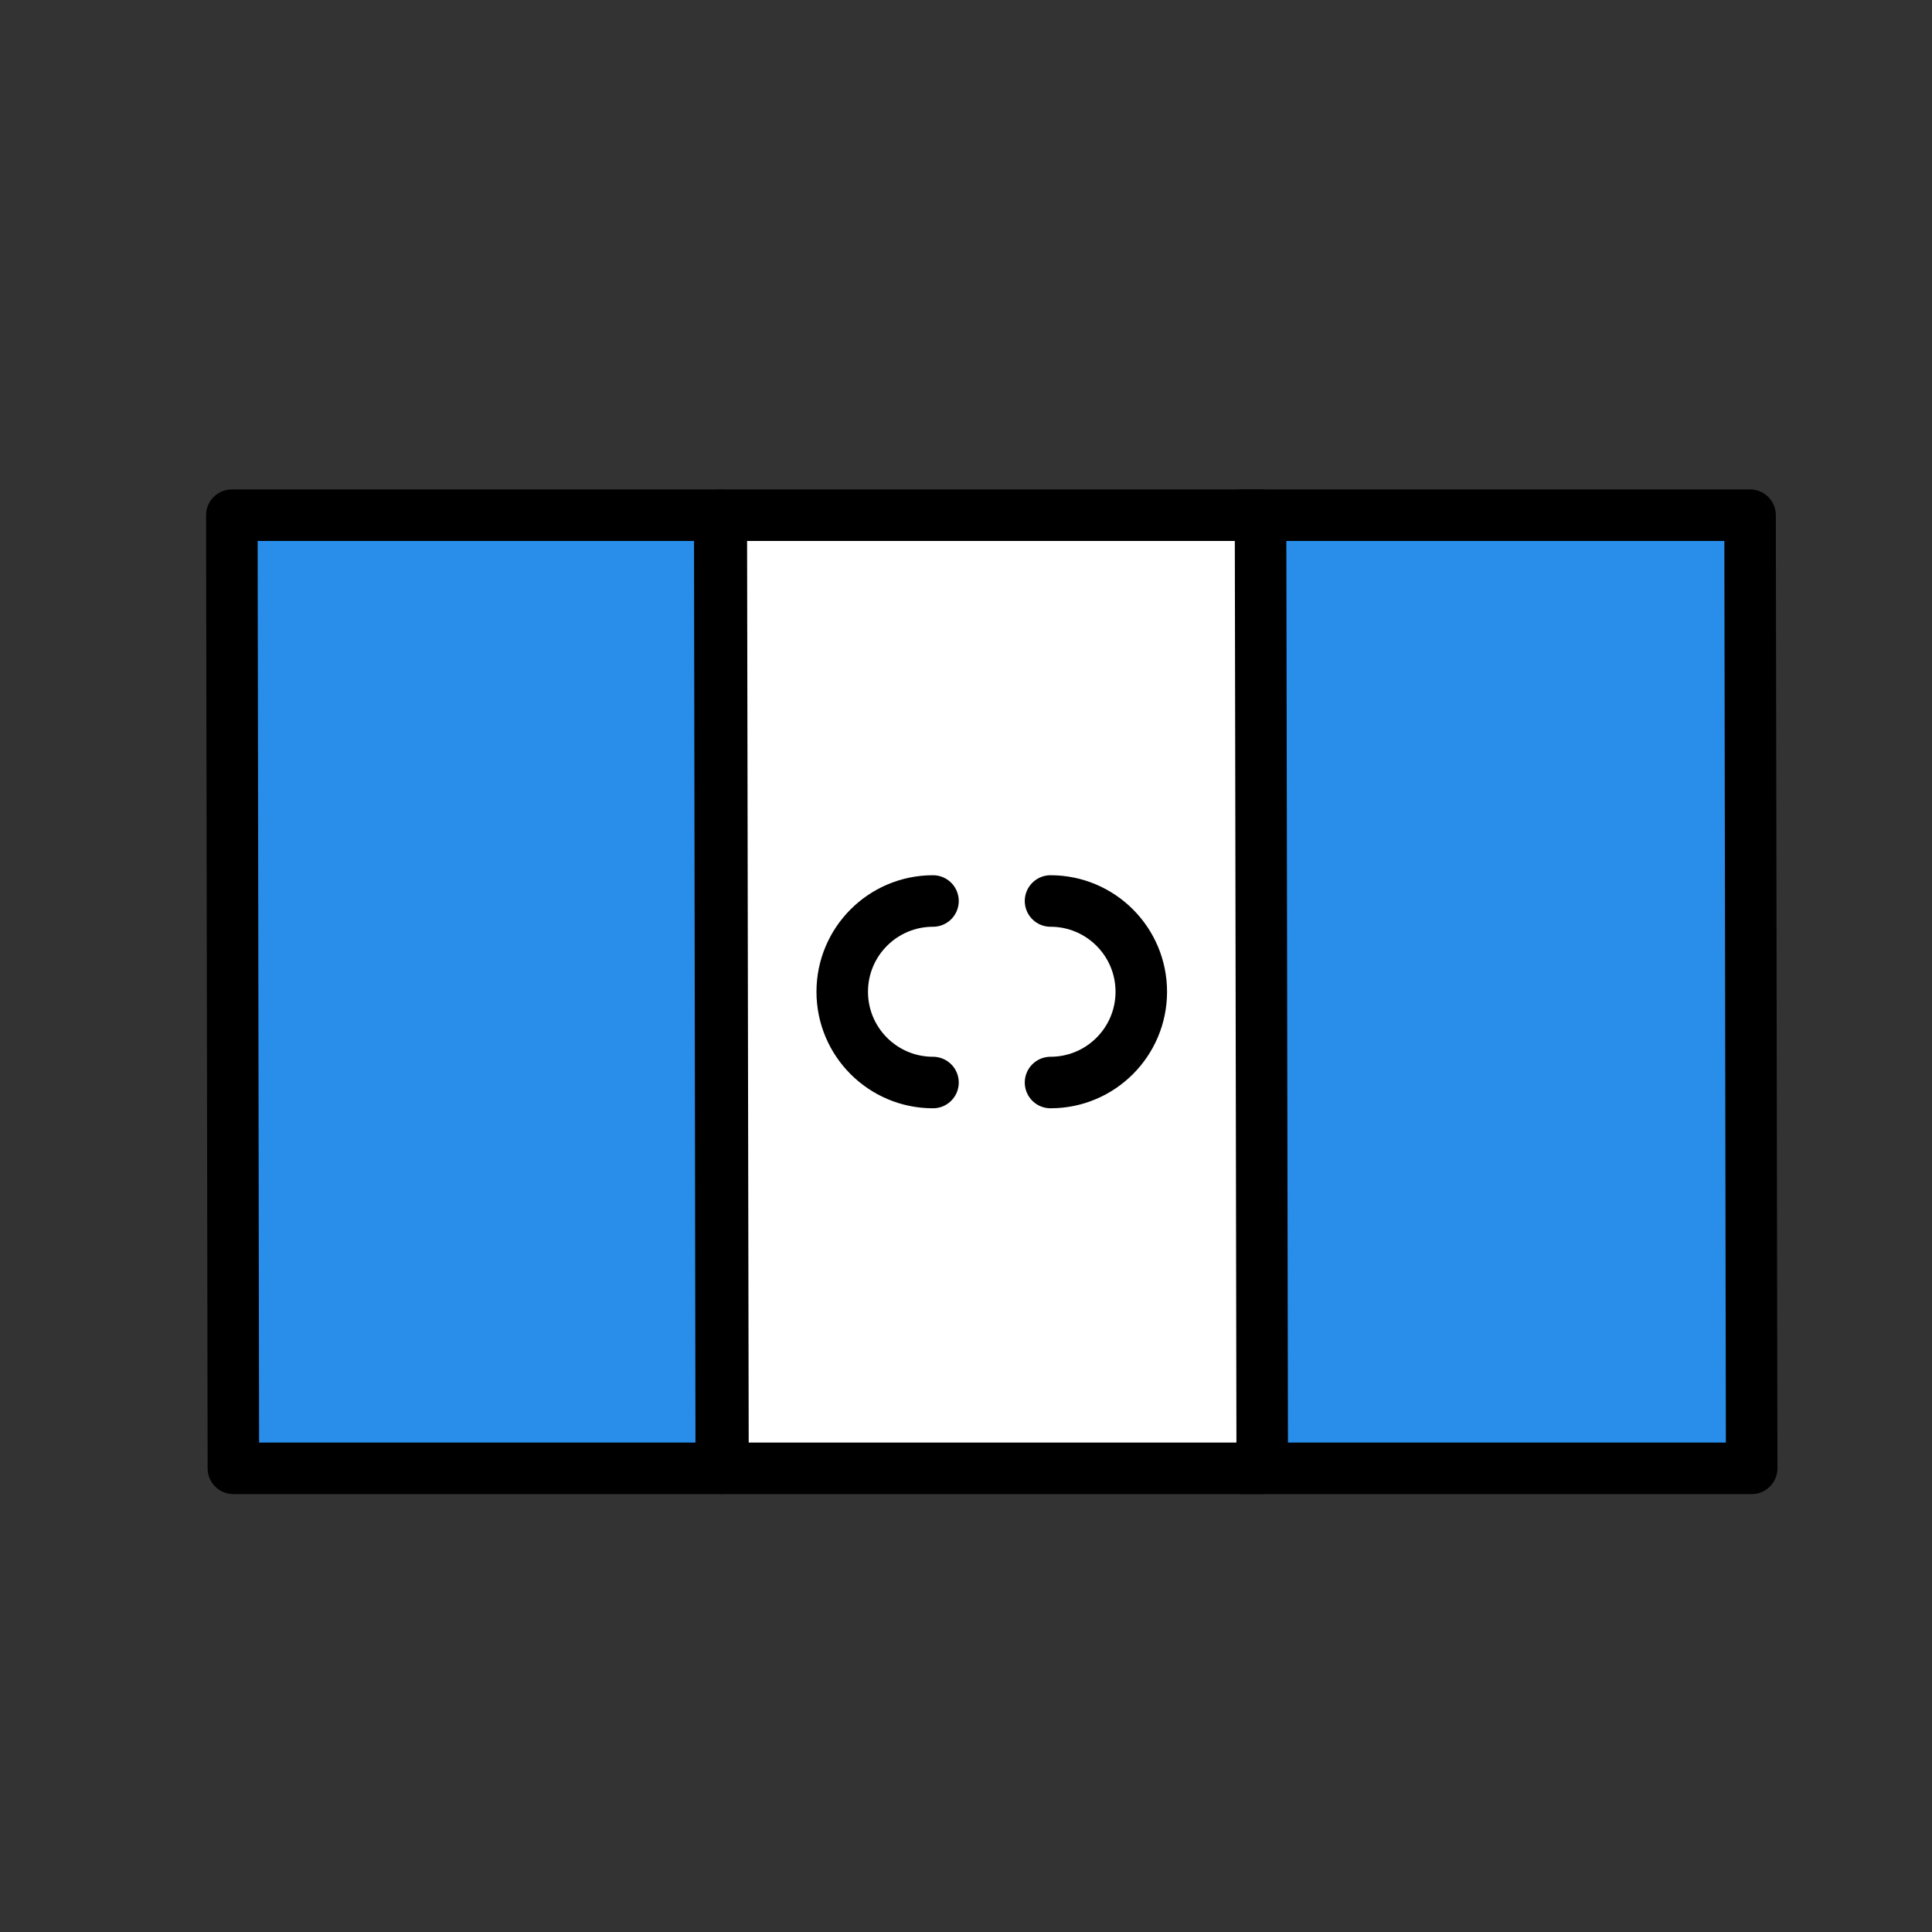
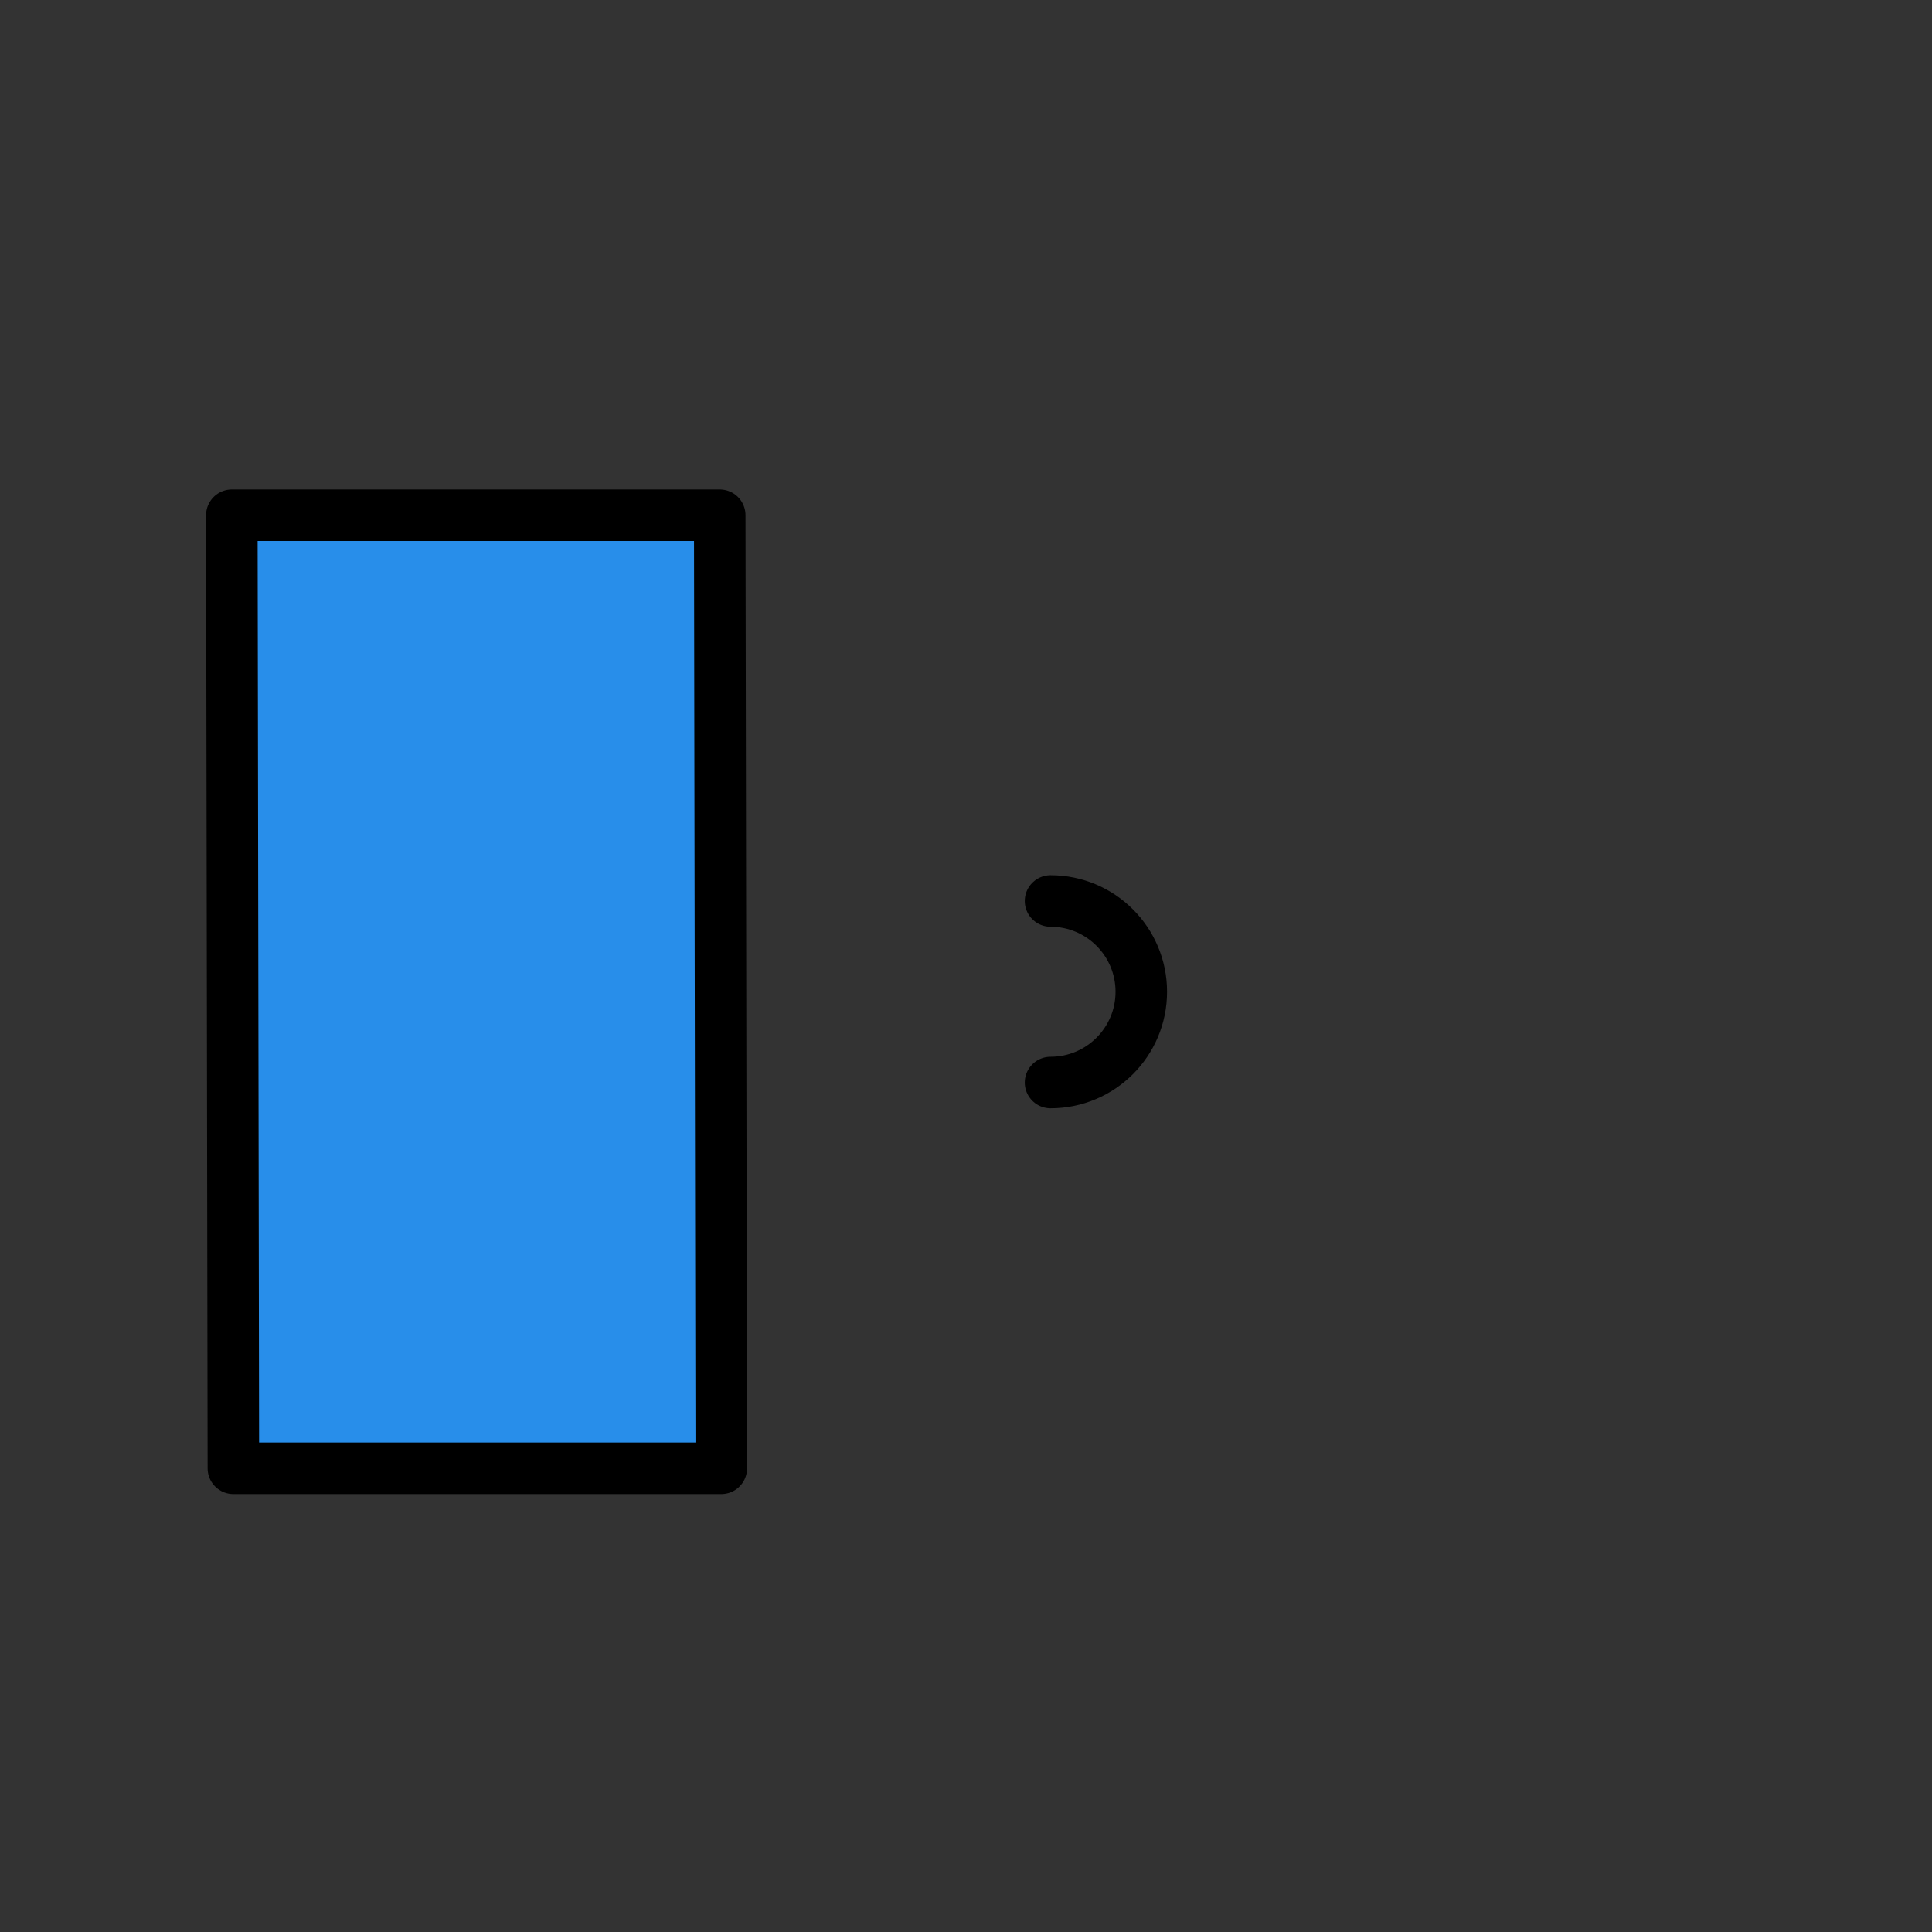
<svg xmlns="http://www.w3.org/2000/svg" viewBox="0 0 300 300">
  <rect x="0" y="0" width="300" height="300" fill="#333333" stroke="none" />
  <g stroke="#000" stroke-linecap="round" stroke-linejoin="round" stroke-miterlimit="10" stroke-width="8">
-     <path d="m272 228h-79.104l-.25-148h79.104z" fill="#288eea" />
-     <path d="m196 228h-83.735l-.265-148h83.735z" fill="#fff" />
    <path d="m112 228h-75.76l-.24-148h75.76z" fill="#288eea" />
    <g fill="none">
      <path d="m163.125 139.906c7.784 0 14.094 6.31 14.094 14.094s-6.31 14.094-14.094 14.094" />
-       <path d="m144.875 168.094c-7.784 0-14.094-6.31-14.094-14.094s6.31-14.094 14.094-14.094" />
    </g>
  </g>
</svg>